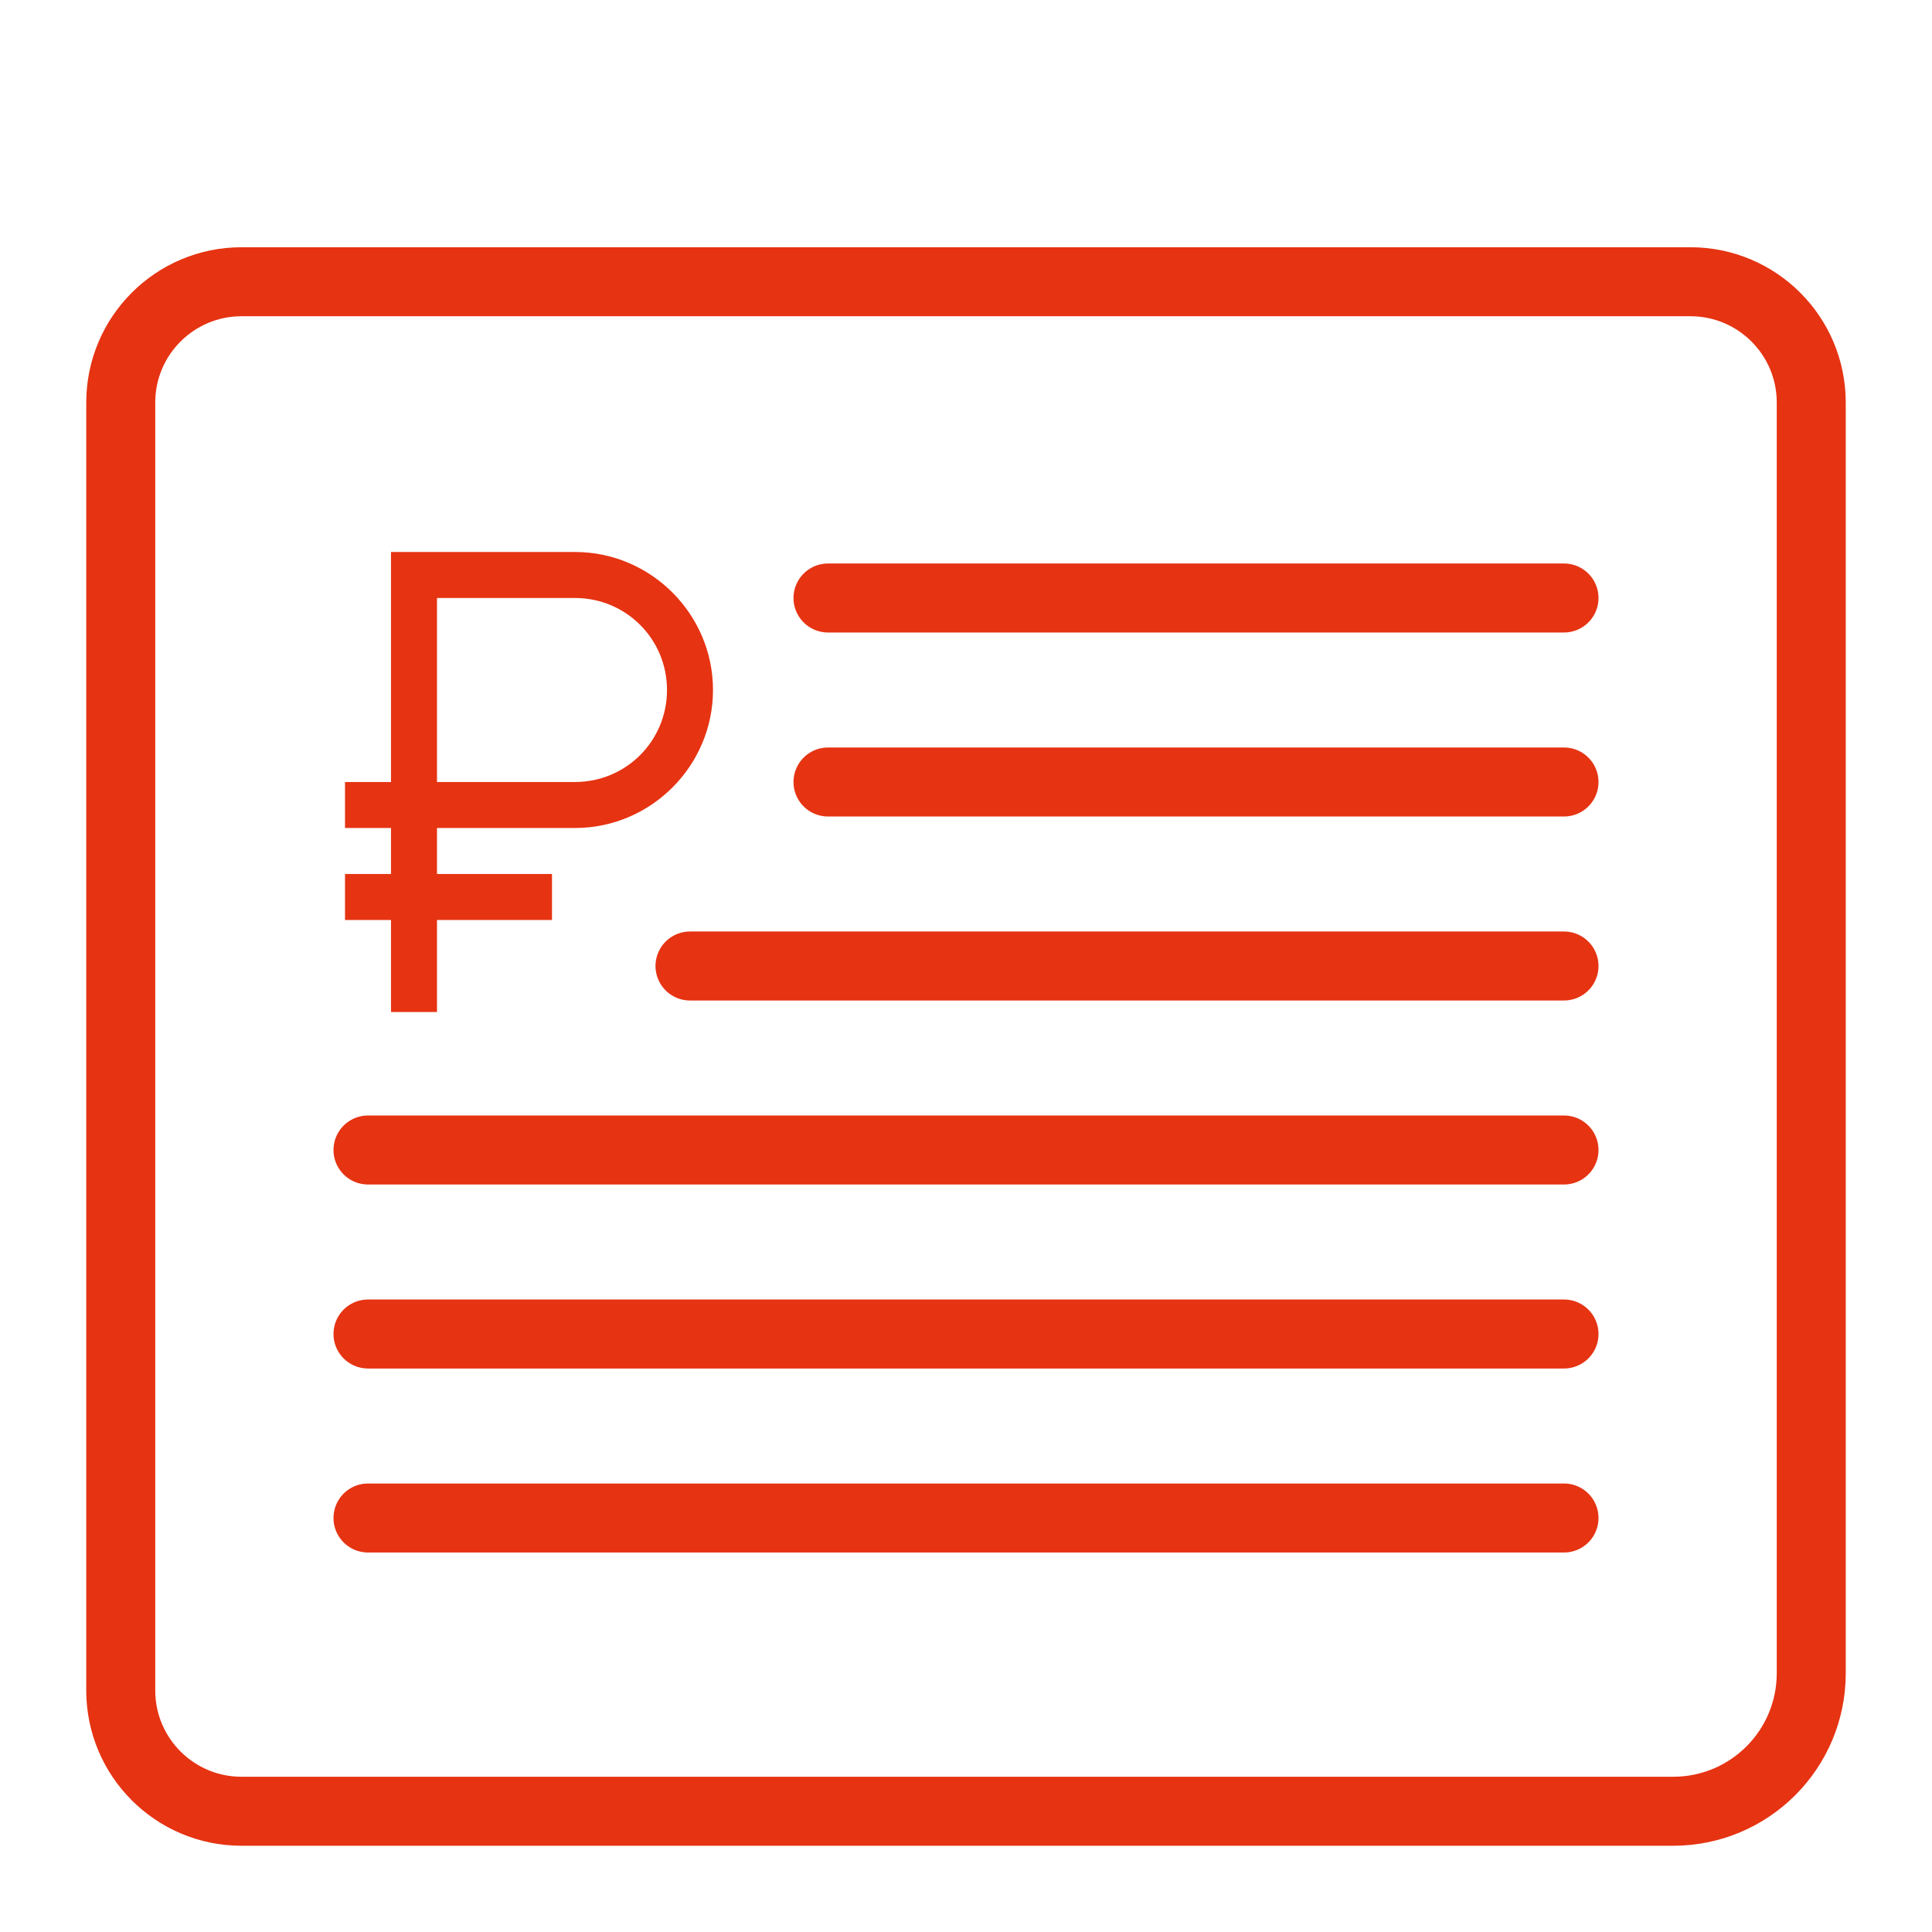
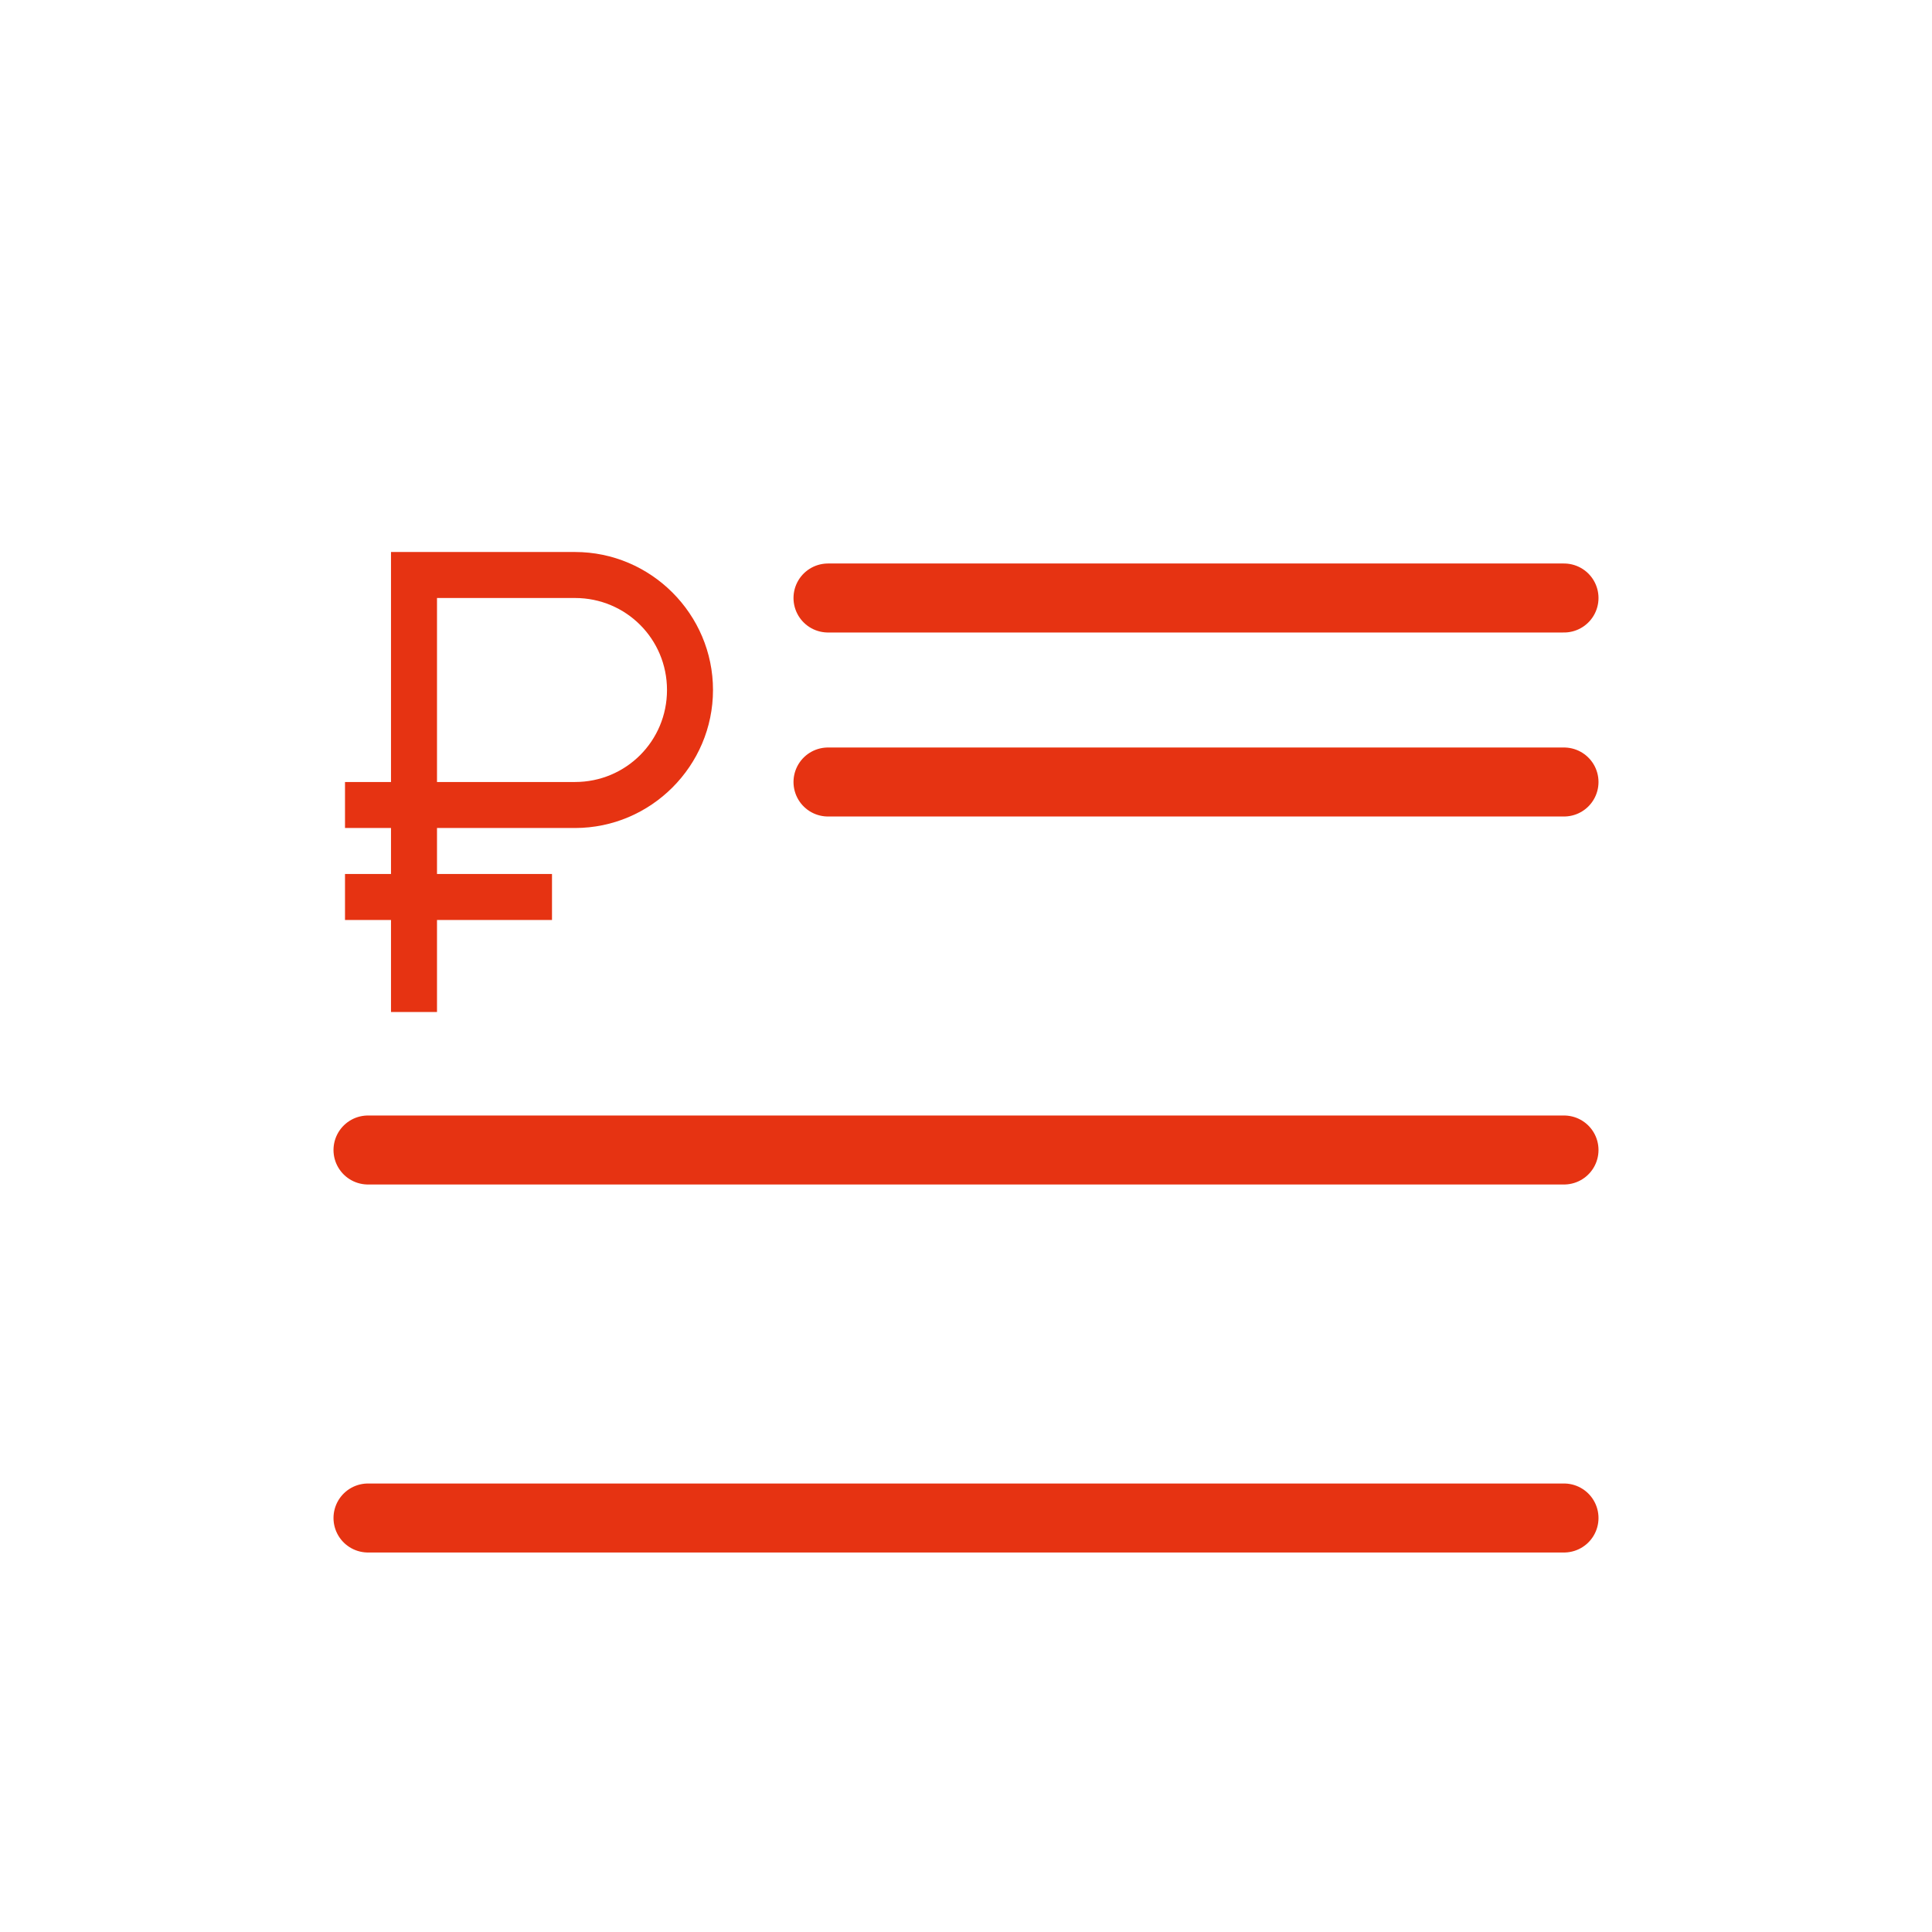
<svg xmlns="http://www.w3.org/2000/svg" width="42" height="42" viewBox="0 0 42 42" fill="none">
-   <path d="M39.375 36.375C39.375 38.032 38.032 39.375 36.375 39.375H5.25C3.801 39.375 2.625 38.199 2.625 36.75V8.75C2.625 7.301 3.801 6.125 5.25 6.125H36.75C38.199 6.125 39.375 7.301 39.375 8.75V36.375Z" stroke="#E63312" stroke-width="1.5" stroke-linecap="round" stroke-linejoin="round" />
-   <path d="M15 21L34 21" stroke="#E63312" stroke-width="1.5" stroke-linecap="round" stroke-linejoin="round" />
  <path d="M18 17L34 17" stroke="#E63312" stroke-width="1.5" stroke-linecap="round" stroke-linejoin="round" />
  <path d="M18 13L34 13" stroke="#E63312" stroke-width="1.5" stroke-linecap="round" stroke-linejoin="round" />
  <path d="M8 25L34 25" stroke="#E63312" stroke-width="1.5" stroke-linecap="round" stroke-linejoin="round" />
-   <path d="M8 29L34 29" stroke="#E63312" stroke-width="1.5" stroke-linecap="round" stroke-linejoin="round" />
  <path d="M8 33L34 33" stroke="#E63312" stroke-width="1.5" stroke-linecap="round" stroke-linejoin="round" />
  <path d="M8.5 12V17H7.5V18H8.5V19H7.5V20H8.5V22H9.5V20H12V19H9.5V18H12.5C14.15 18 15.5 16.65 15.5 15C15.5 13.35 14.15 12 12.5 12H8.5ZM9.5 13H12.5C13.609 13 14.5 13.891 14.5 15C14.5 16.109 13.609 17 12.5 17H9.5V13Z" fill="#E63312" />
</svg>